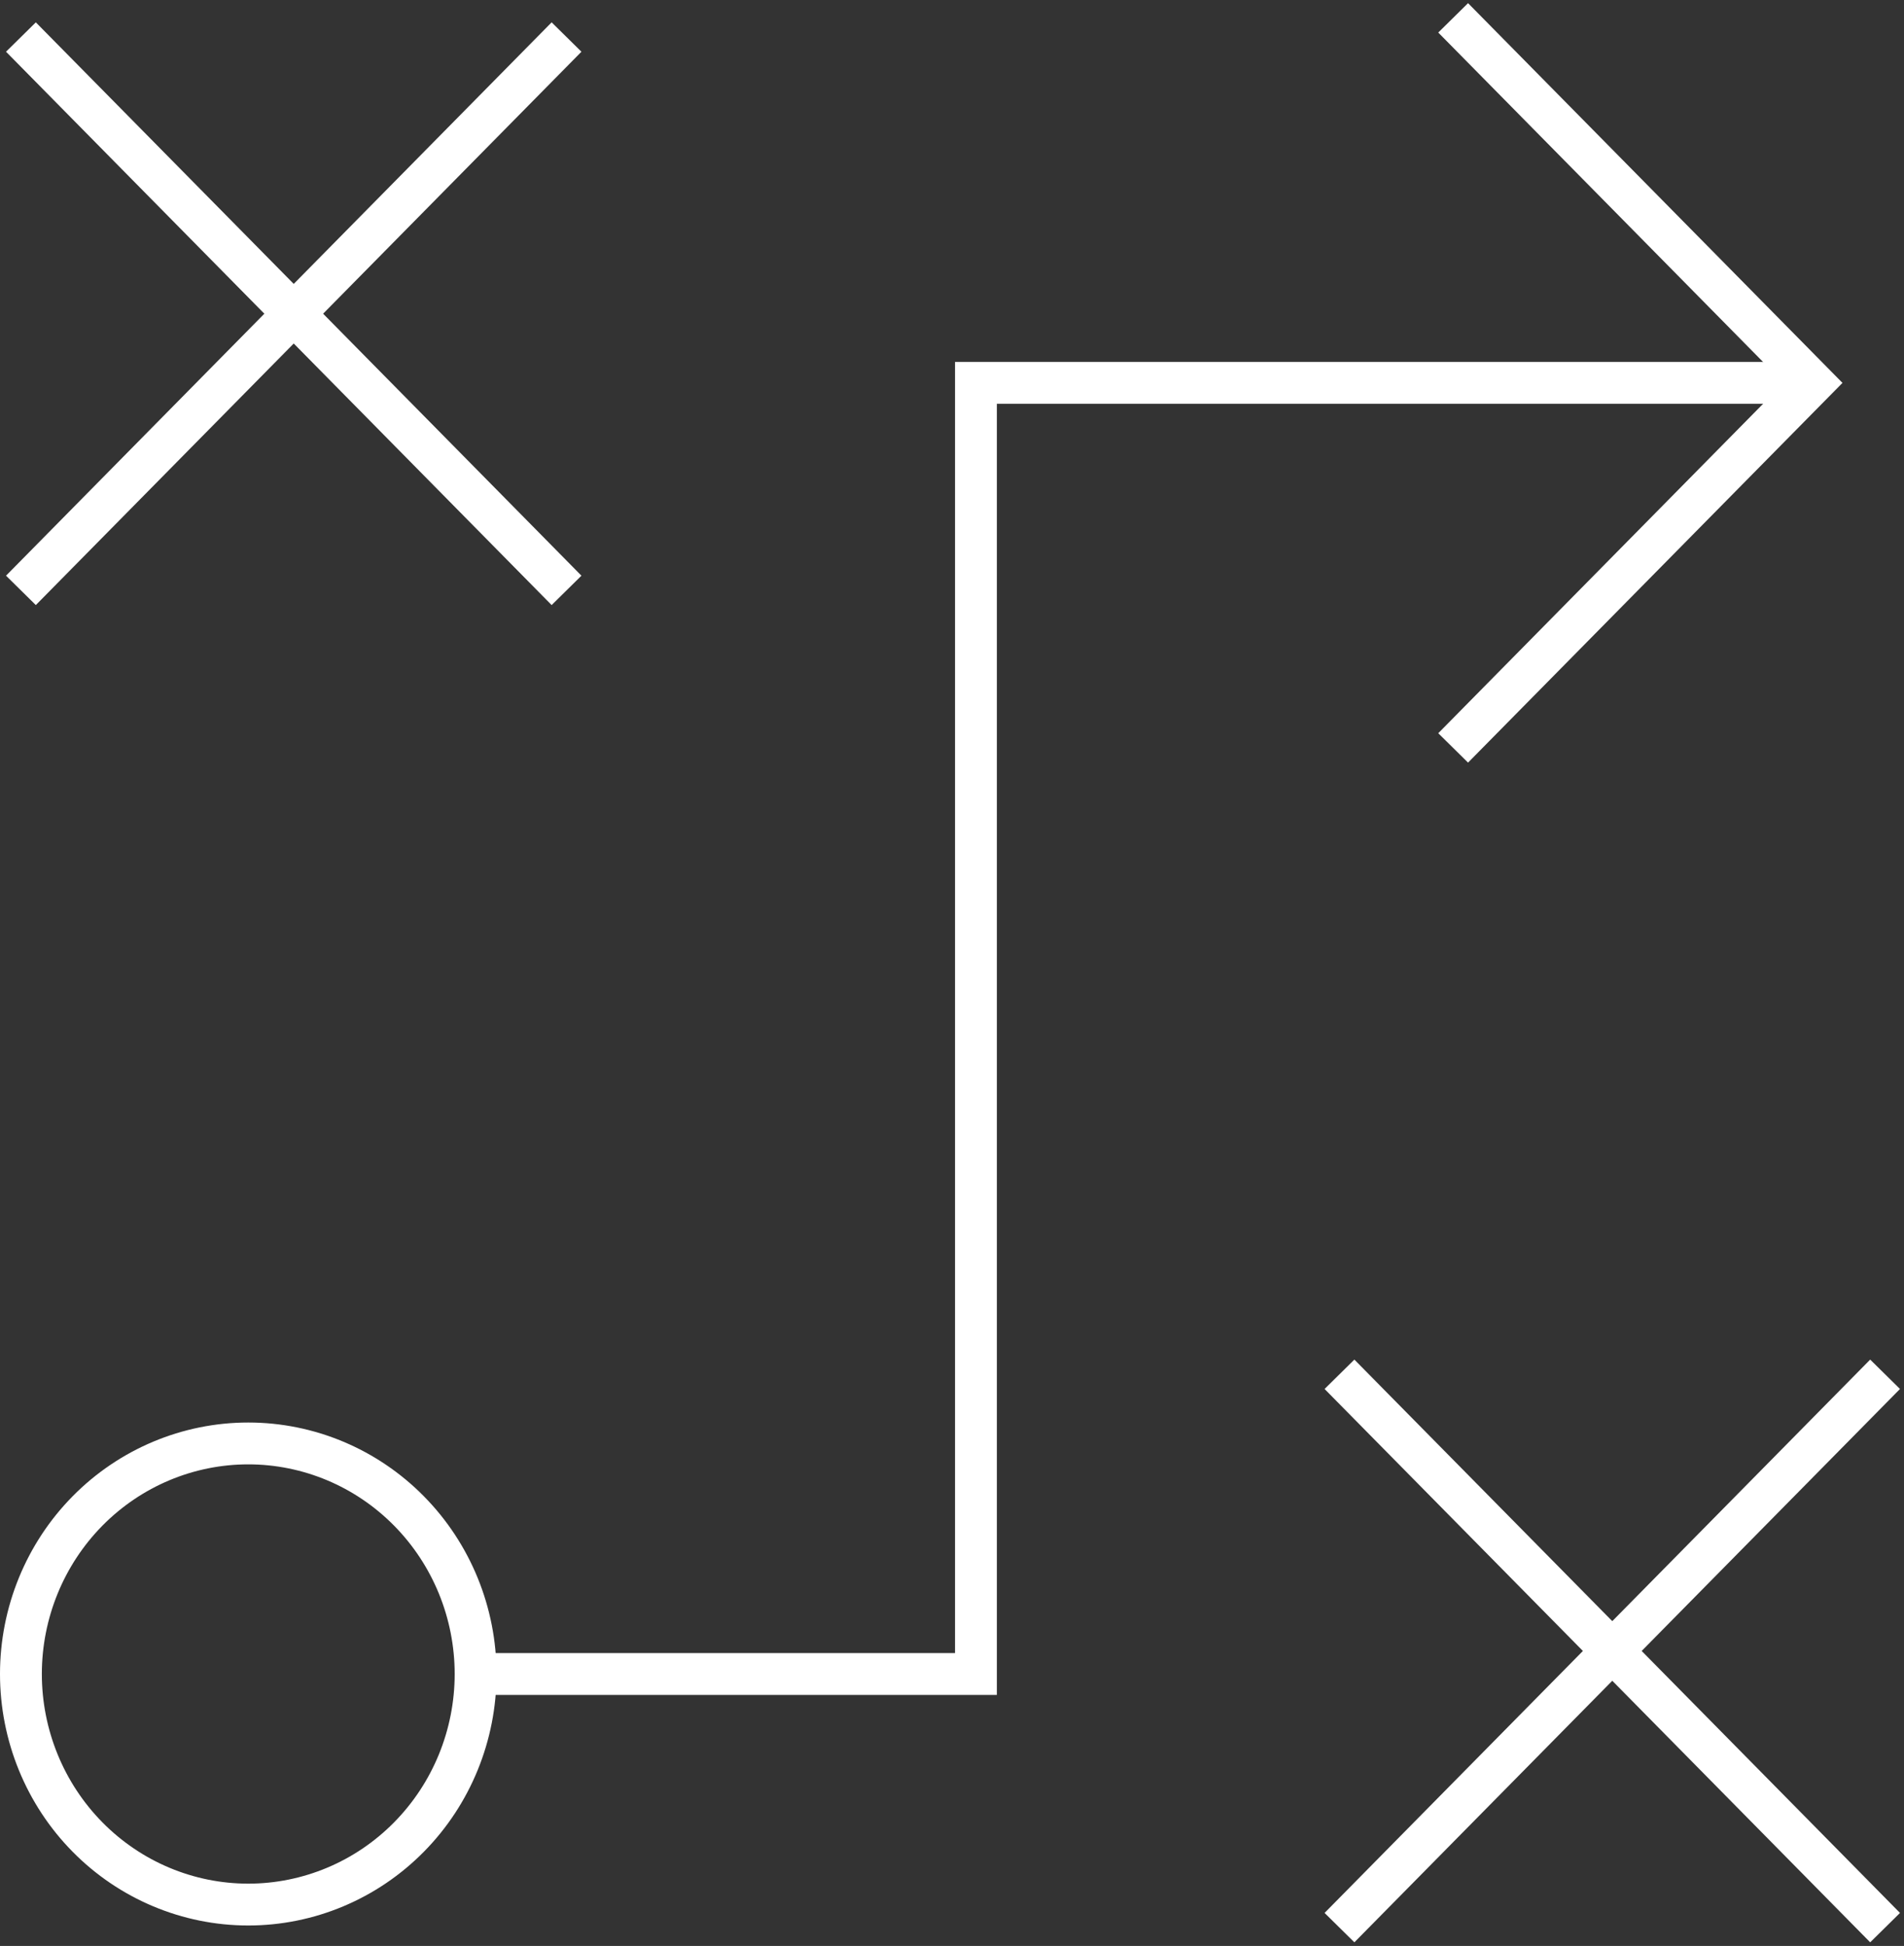
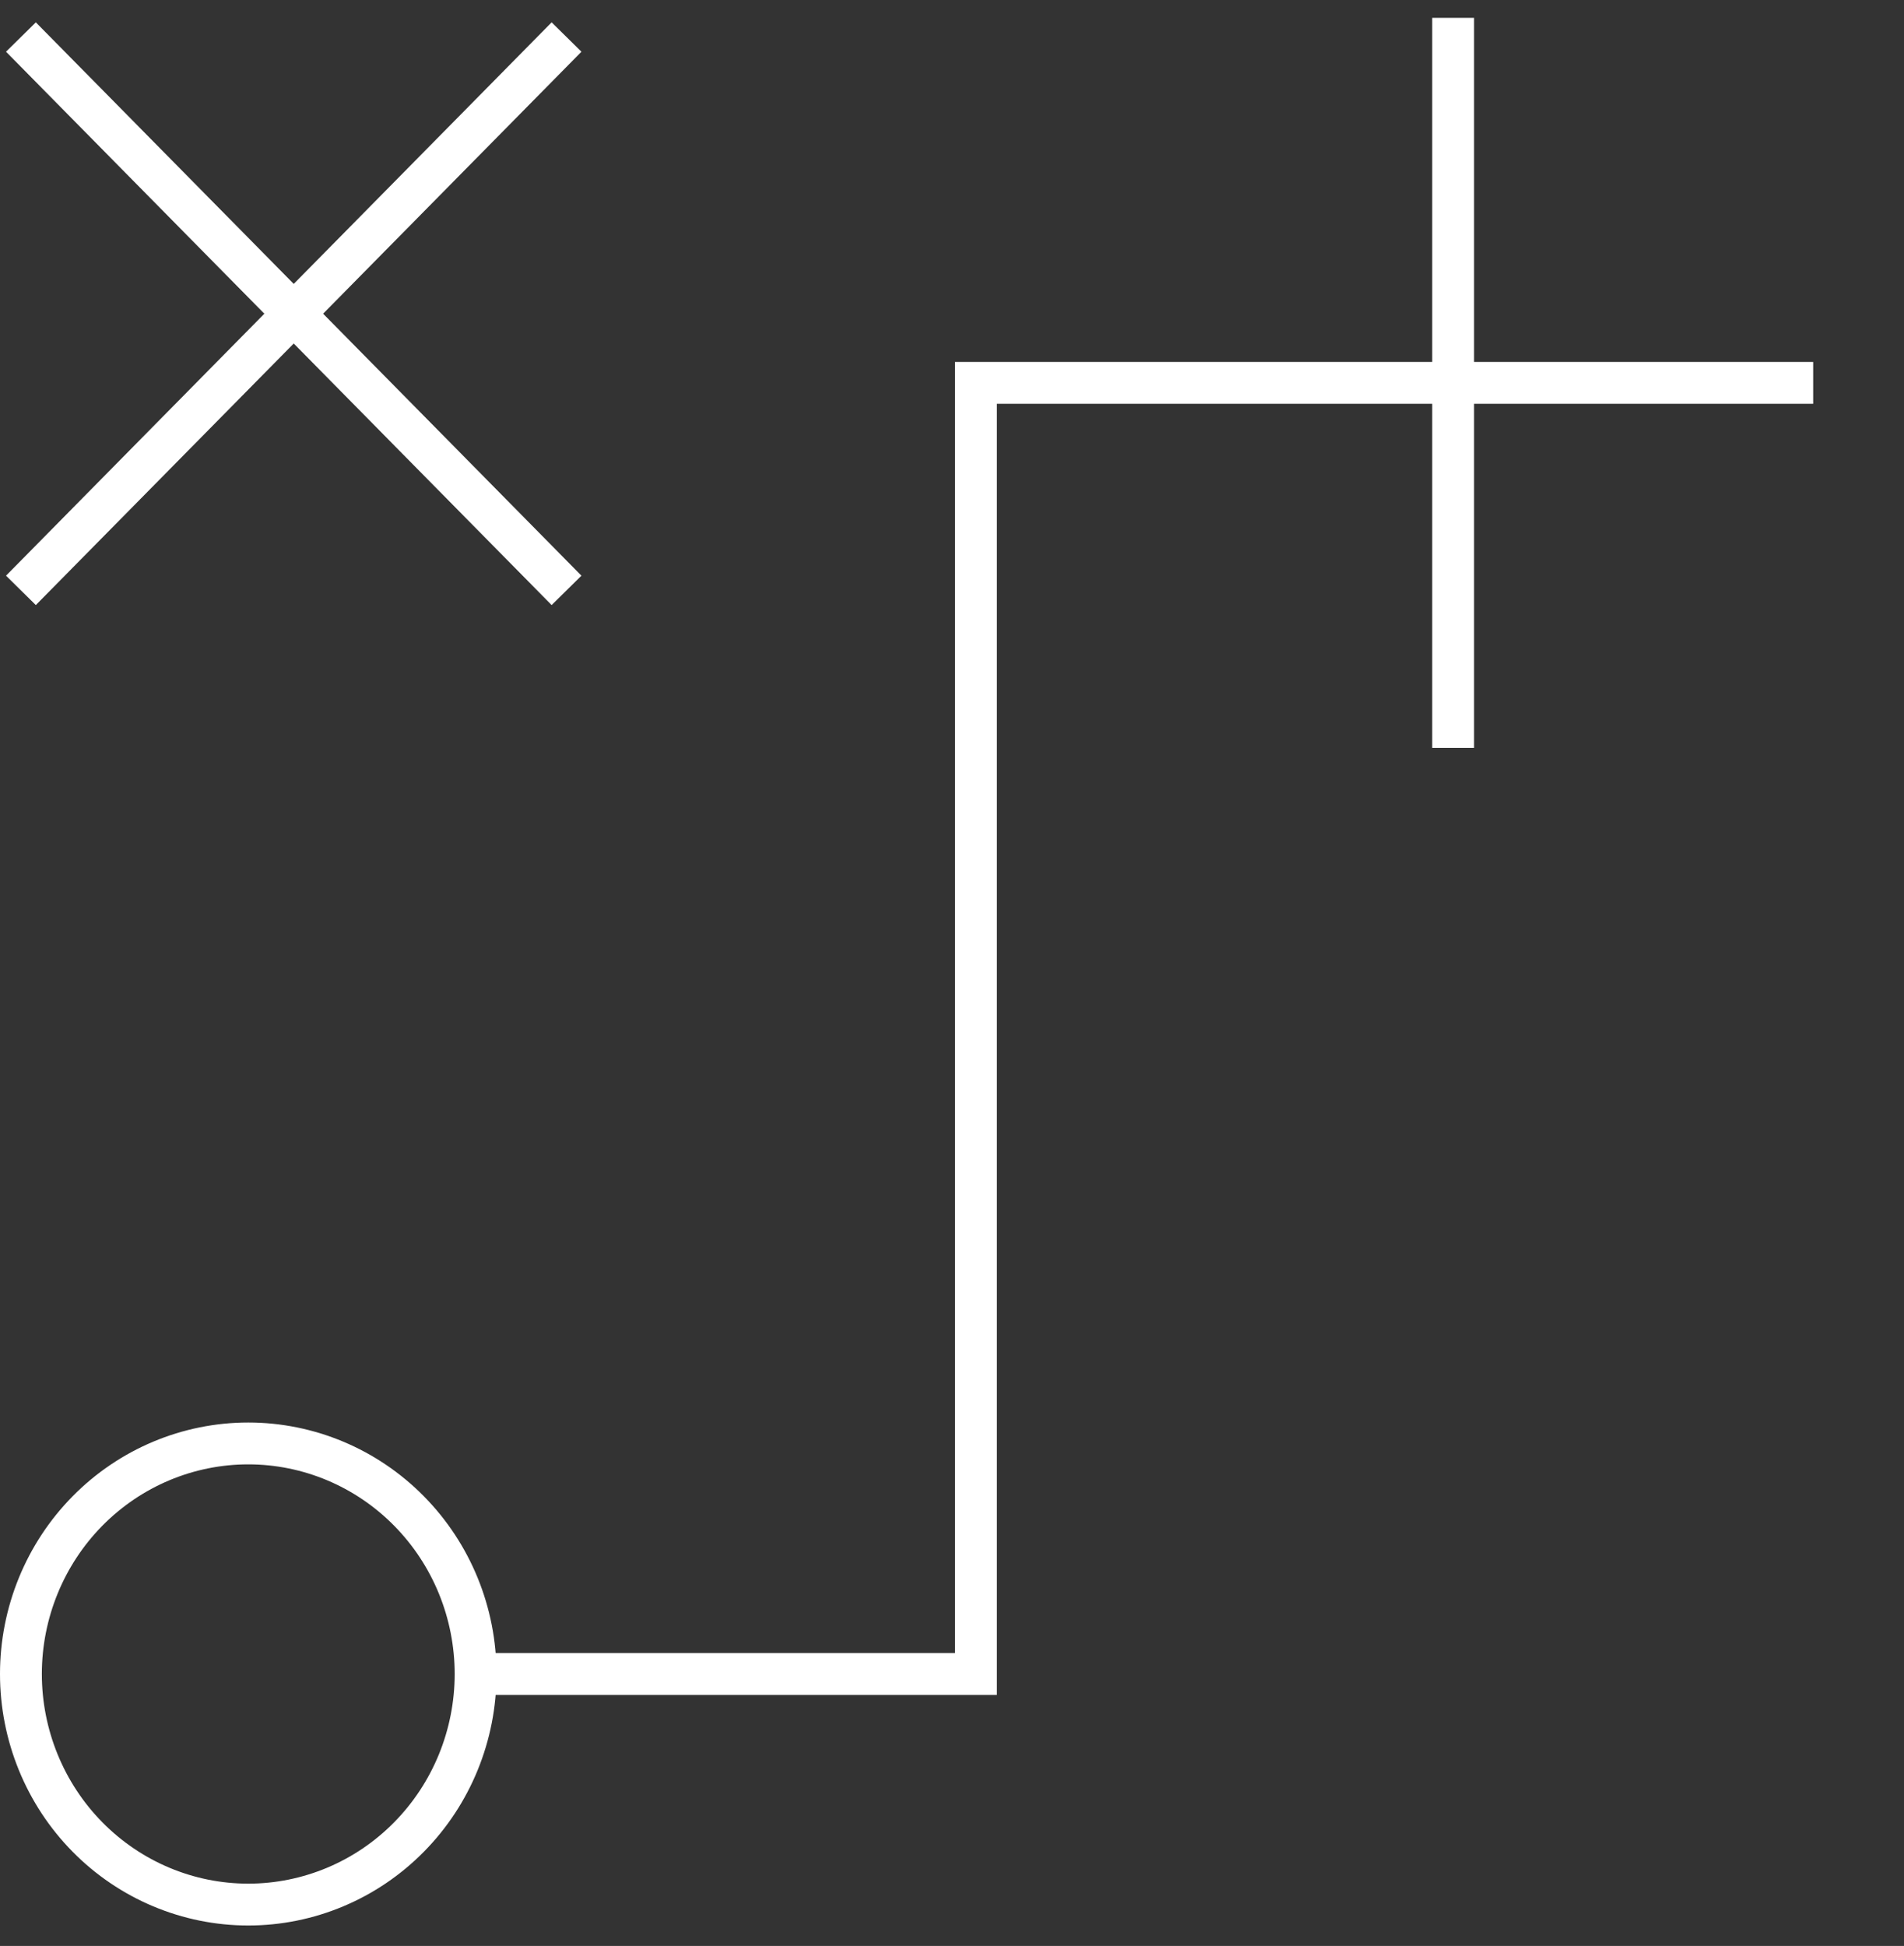
<svg xmlns="http://www.w3.org/2000/svg" width="91" height="93" viewBox="0 0 91 93" fill="none">
  <rect x="0" y="0" width="91" height="93" fill="#333333" stroke="none" />
  <path d="M1 80.003C1 82.925 2.145 85.728 4.182 87.794C6.22 89.861 8.984 91.022 11.865 91.022C14.747 91.022 17.511 89.861 19.548 87.794C21.586 85.728 22.731 82.925 22.731 80.003C22.731 77.081 21.586 74.278 19.548 72.212C17.511 70.145 14.747 68.984 11.865 68.984C8.984 68.984 6.22 70.145 4.182 72.212C2.145 74.278 1 77.081 1 80.003Z" stroke="white" stroke-width="2" />
  <path d="M22.765 80.003H46.644V18.298H86.659" stroke="white" stroke-width="2" />
-   <path d="M69.452 35.744L86.655 18.299L69.452 0.853" stroke="white" stroke-width="2" />
+   <path d="M69.452 35.744L69.452 0.853" stroke="white" stroke-width="2" />
  <path d="M27.077 1.77L1 28.215" stroke="white" stroke-width="2" />
-   <path d="M90.096 65.679L64.019 92.124" stroke="white" stroke-width="2" />
  <path d="M27.077 28.215L1 1.77" stroke="white" stroke-width="2" />
-   <path d="M90.096 92.124L64.019 65.679" stroke="white" stroke-width="2" />
</svg>